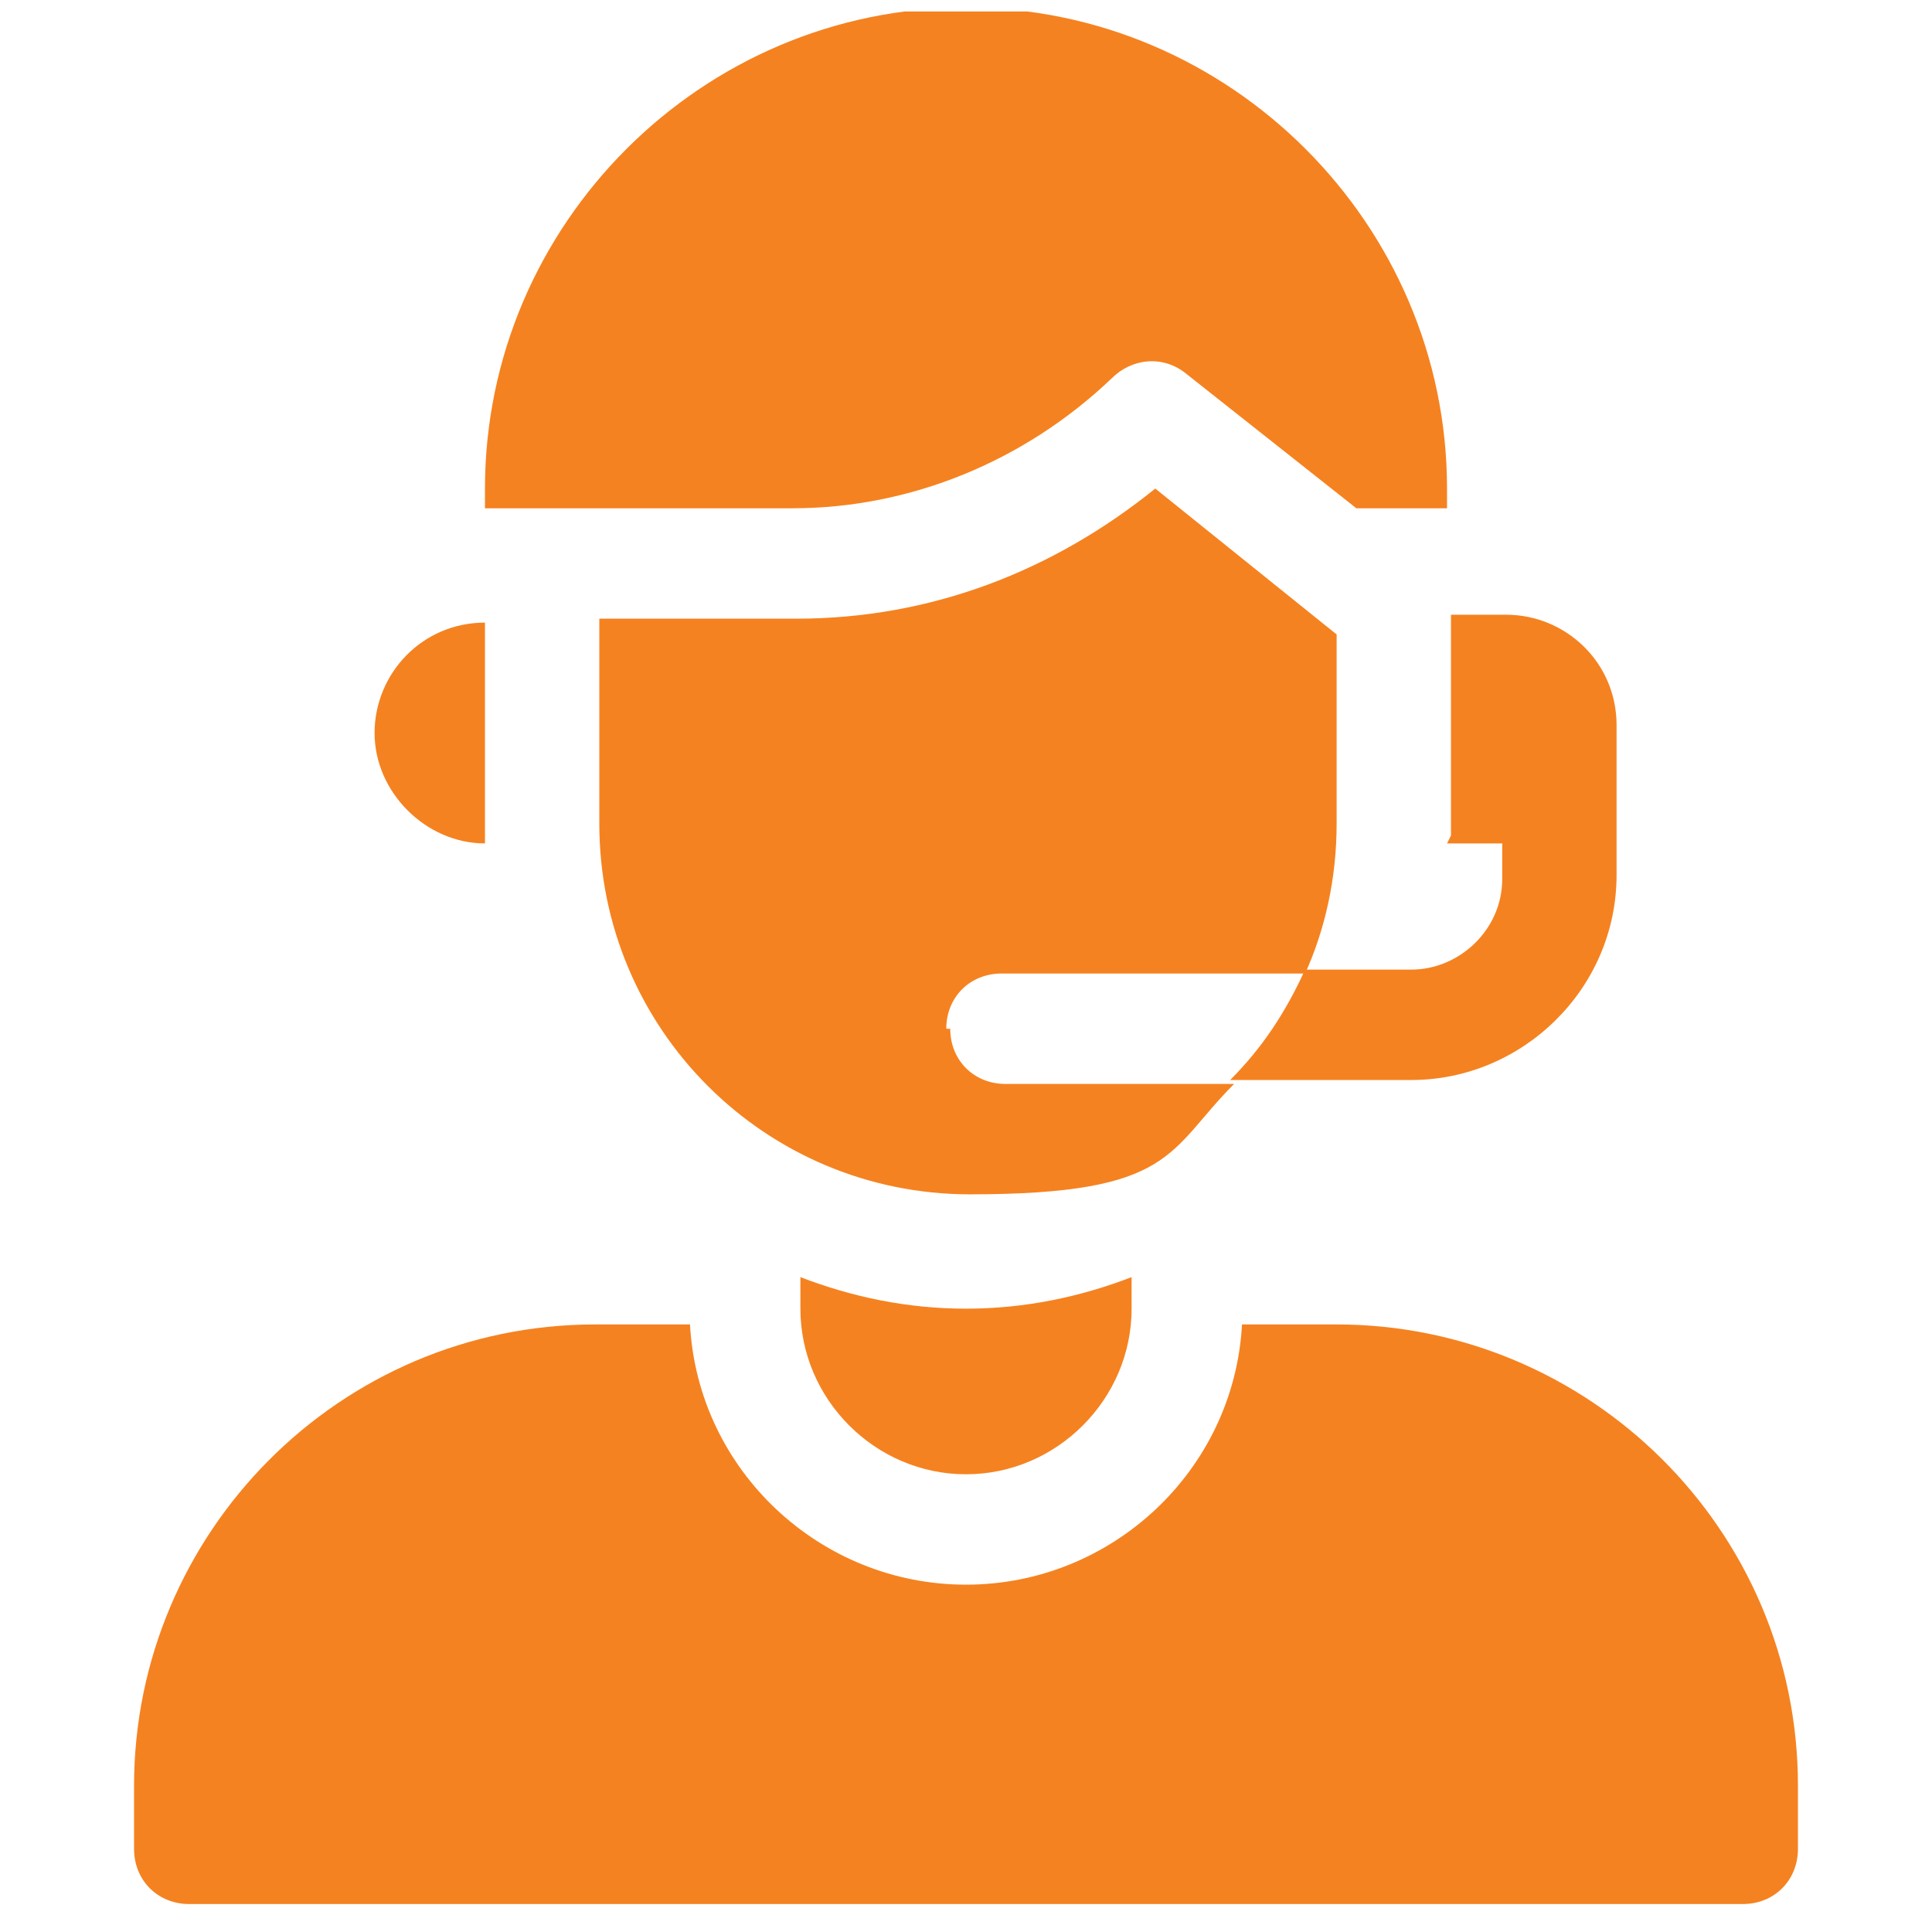
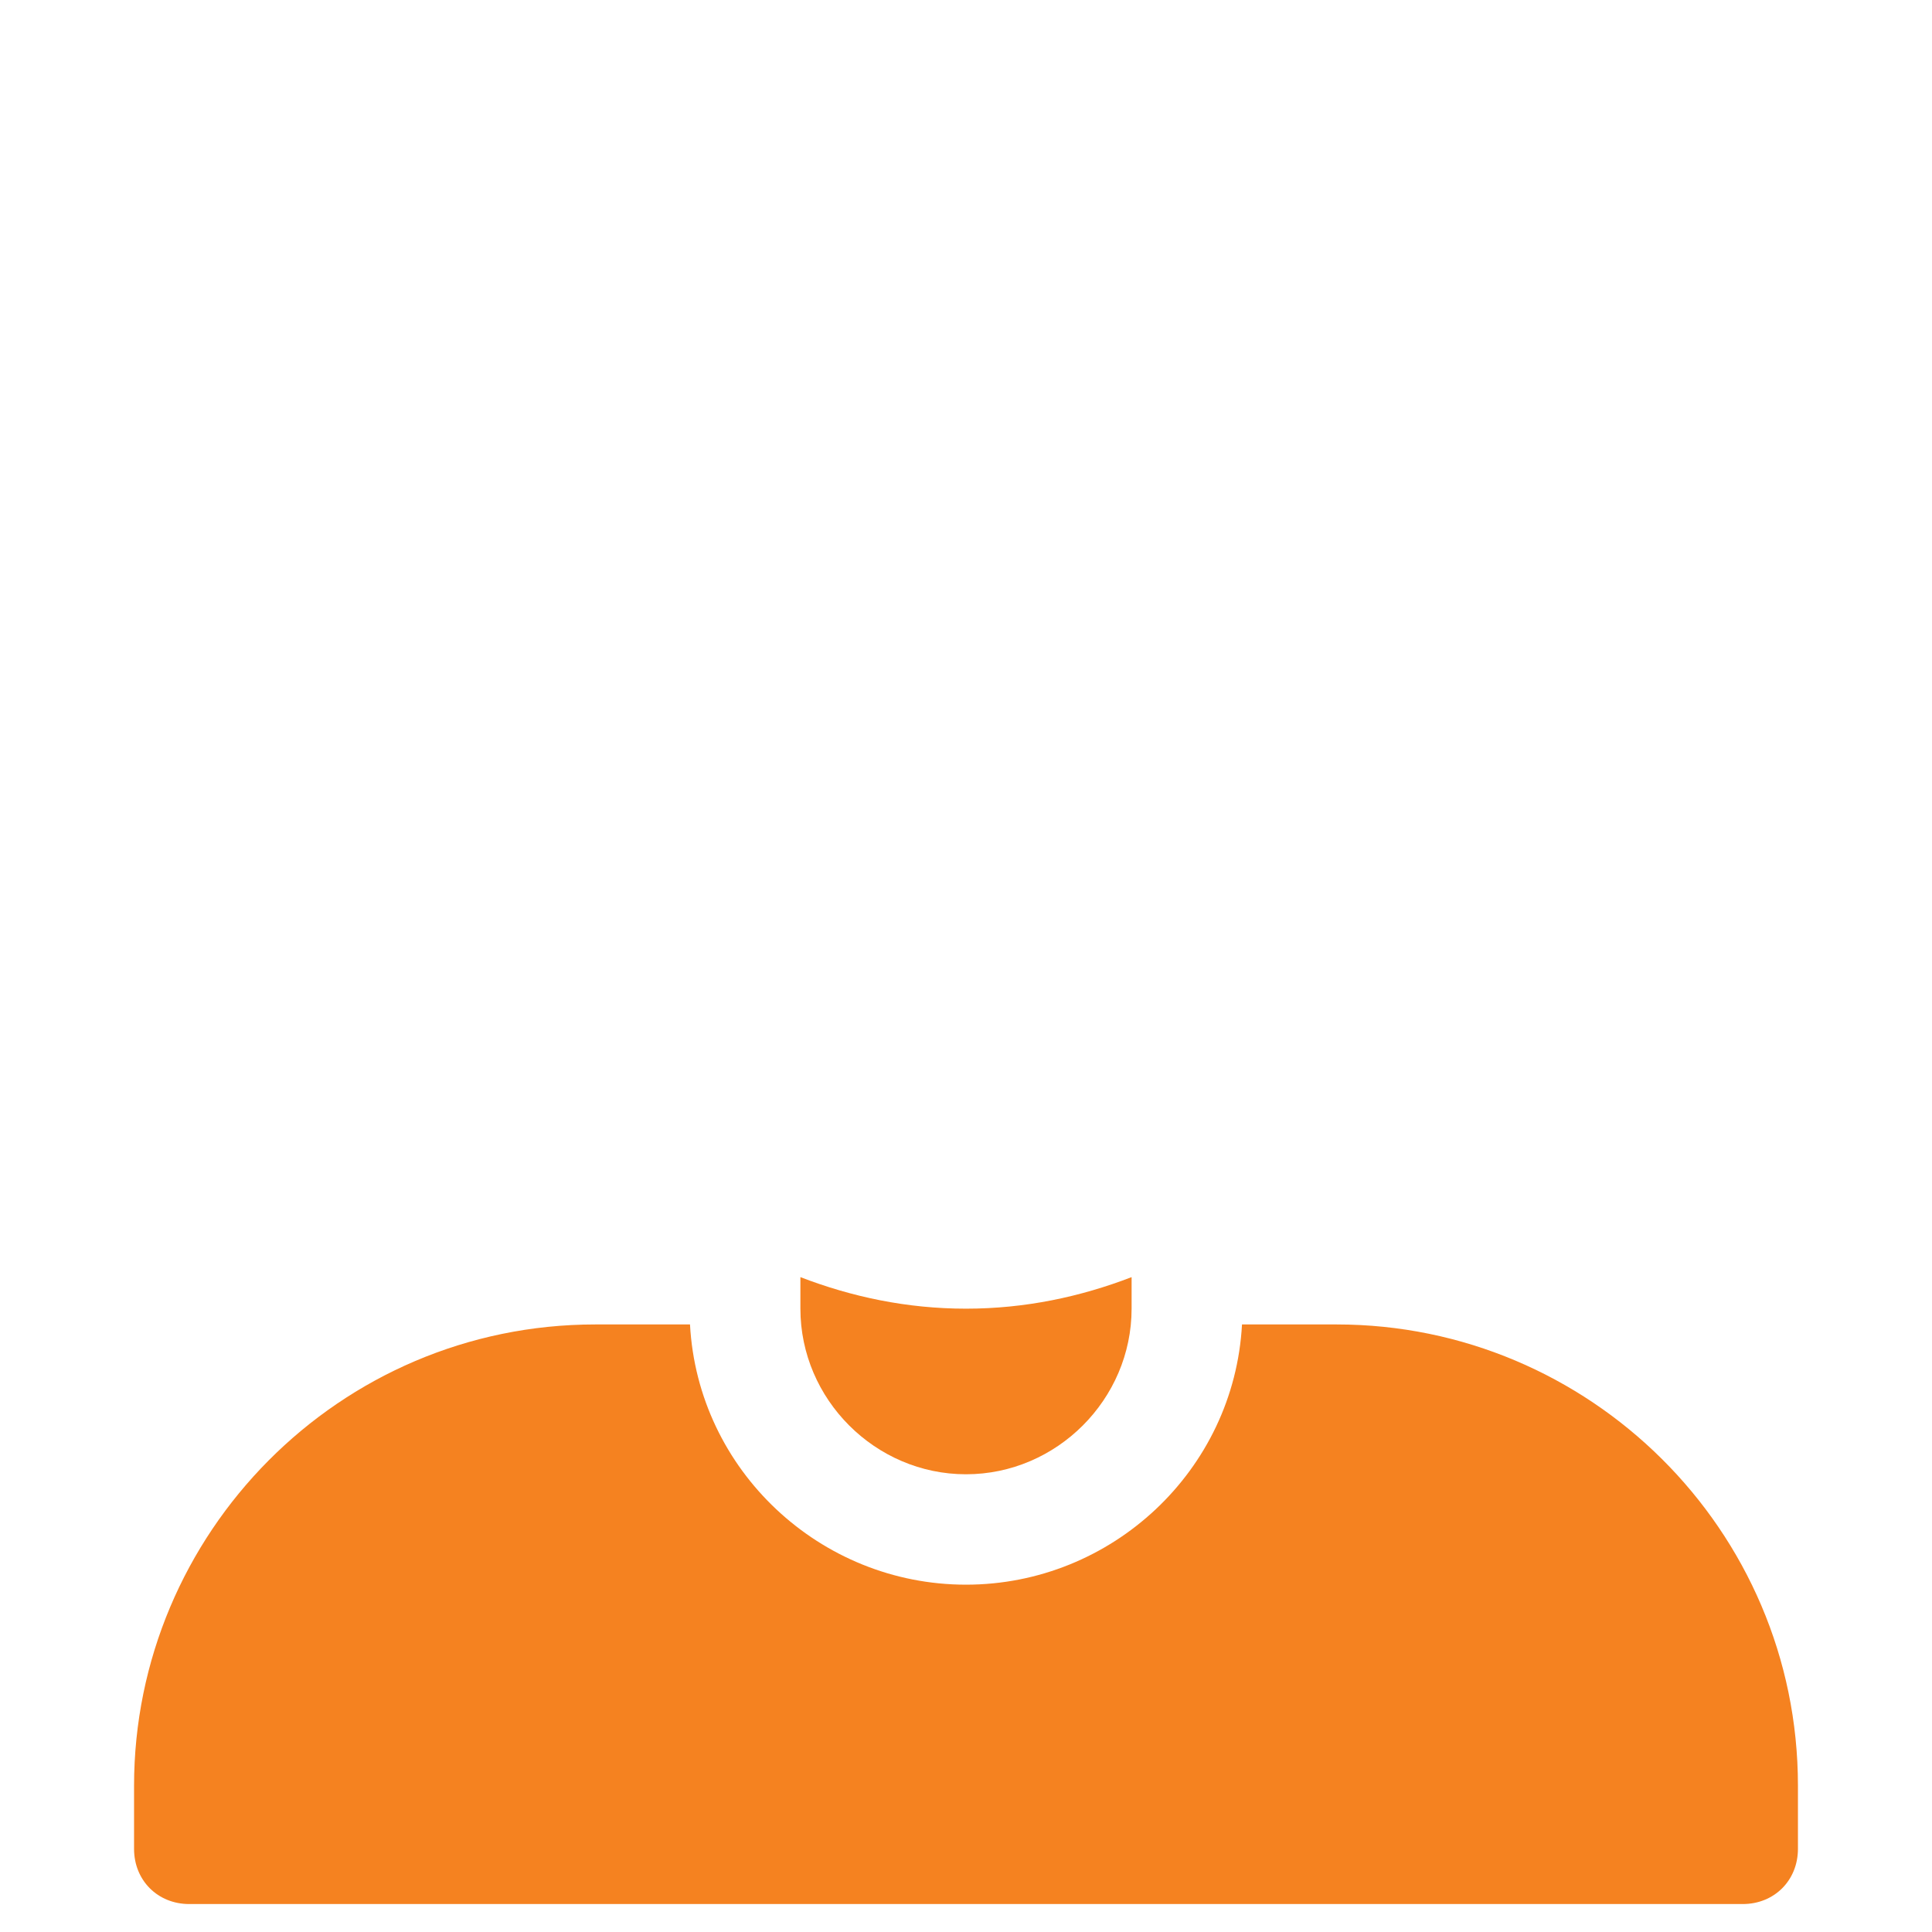
<svg xmlns="http://www.w3.org/2000/svg" width="49" height="49" viewBox="0 0 49 49" fill="none">
  <g clip-path="url(#clip0_5203_1177)">
    <path d="M33.9 33.591H31.5C31.3 37.291 28.2 40.191 24.5 40.191C20.8 40.191 17.7 37.291 17.5 33.591H15.1C8.6 33.591 3.4 38.891 3.4 45.291V46.891C3.4 47.691 4 48.291 4.8 48.291H44.2C45 48.291 45.6 47.691 45.6 46.891V45.291C45.6 38.791 40.3 33.591 33.9 33.591Z" fill="#F58220" />
-     <path d="M12.3 21.391V15.791C10.7 15.791 9.5 17.091 9.5 18.591C9.5 20.091 10.8 21.391 12.3 21.391Z" fill="#F58220" />
-     <path d="M28.2 9.591C28.7 9.091 29.5 8.991 30.1 9.491L34.4 12.891H36.7V12.391C36.7 5.691 31.2 0.191 24.5 0.191C17.8 0.191 12.3 5.691 12.3 12.391V12.891H20.1C23.1 12.891 26 11.691 28.2 9.591Z" fill="#F58220" />
    <path d="M20.3 32.391V33.191C20.3 35.491 22.2 37.391 24.5 37.391C26.8 37.391 28.7 35.491 28.7 33.191V32.391C27.4 32.891 26 33.191 24.5 33.191C23 33.191 21.6 32.891 20.3 32.391Z" fill="#F58220" />
-     <path d="M24 26.091C24 25.291 24.6 24.691 25.4 24.691H33.1C33.6 23.591 33.9 22.291 33.9 20.891V16.091L29.3 12.391C26.7 14.491 23.6 15.691 20.2 15.691H15.2V20.891C15.2 26.091 19.4 30.291 24.6 30.291C29.8 30.291 29.6 29.191 31.3 27.491H25.5C24.7 27.491 24.1 26.891 24.1 26.091H24Z" fill="#F58220" />
-     <path d="M36.7 21.391H38.1V22.291C38.1 23.591 37 24.591 35.8 24.591H33.1C32.6 25.691 32 26.591 31.2 27.391H35.8C38.6 27.391 41 25.091 41 22.191V18.391C41 16.791 39.7 15.591 38.2 15.591H36.8V21.191L36.7 21.391Z" fill="#F58220" />
  </g>
  <defs>
    <clipPath id="clip0_5203_1177">
      <rect width="48" height="48" fill="white" transform="translate(0.5 0.291)" />
    </clipPath>
  </defs>
</svg>